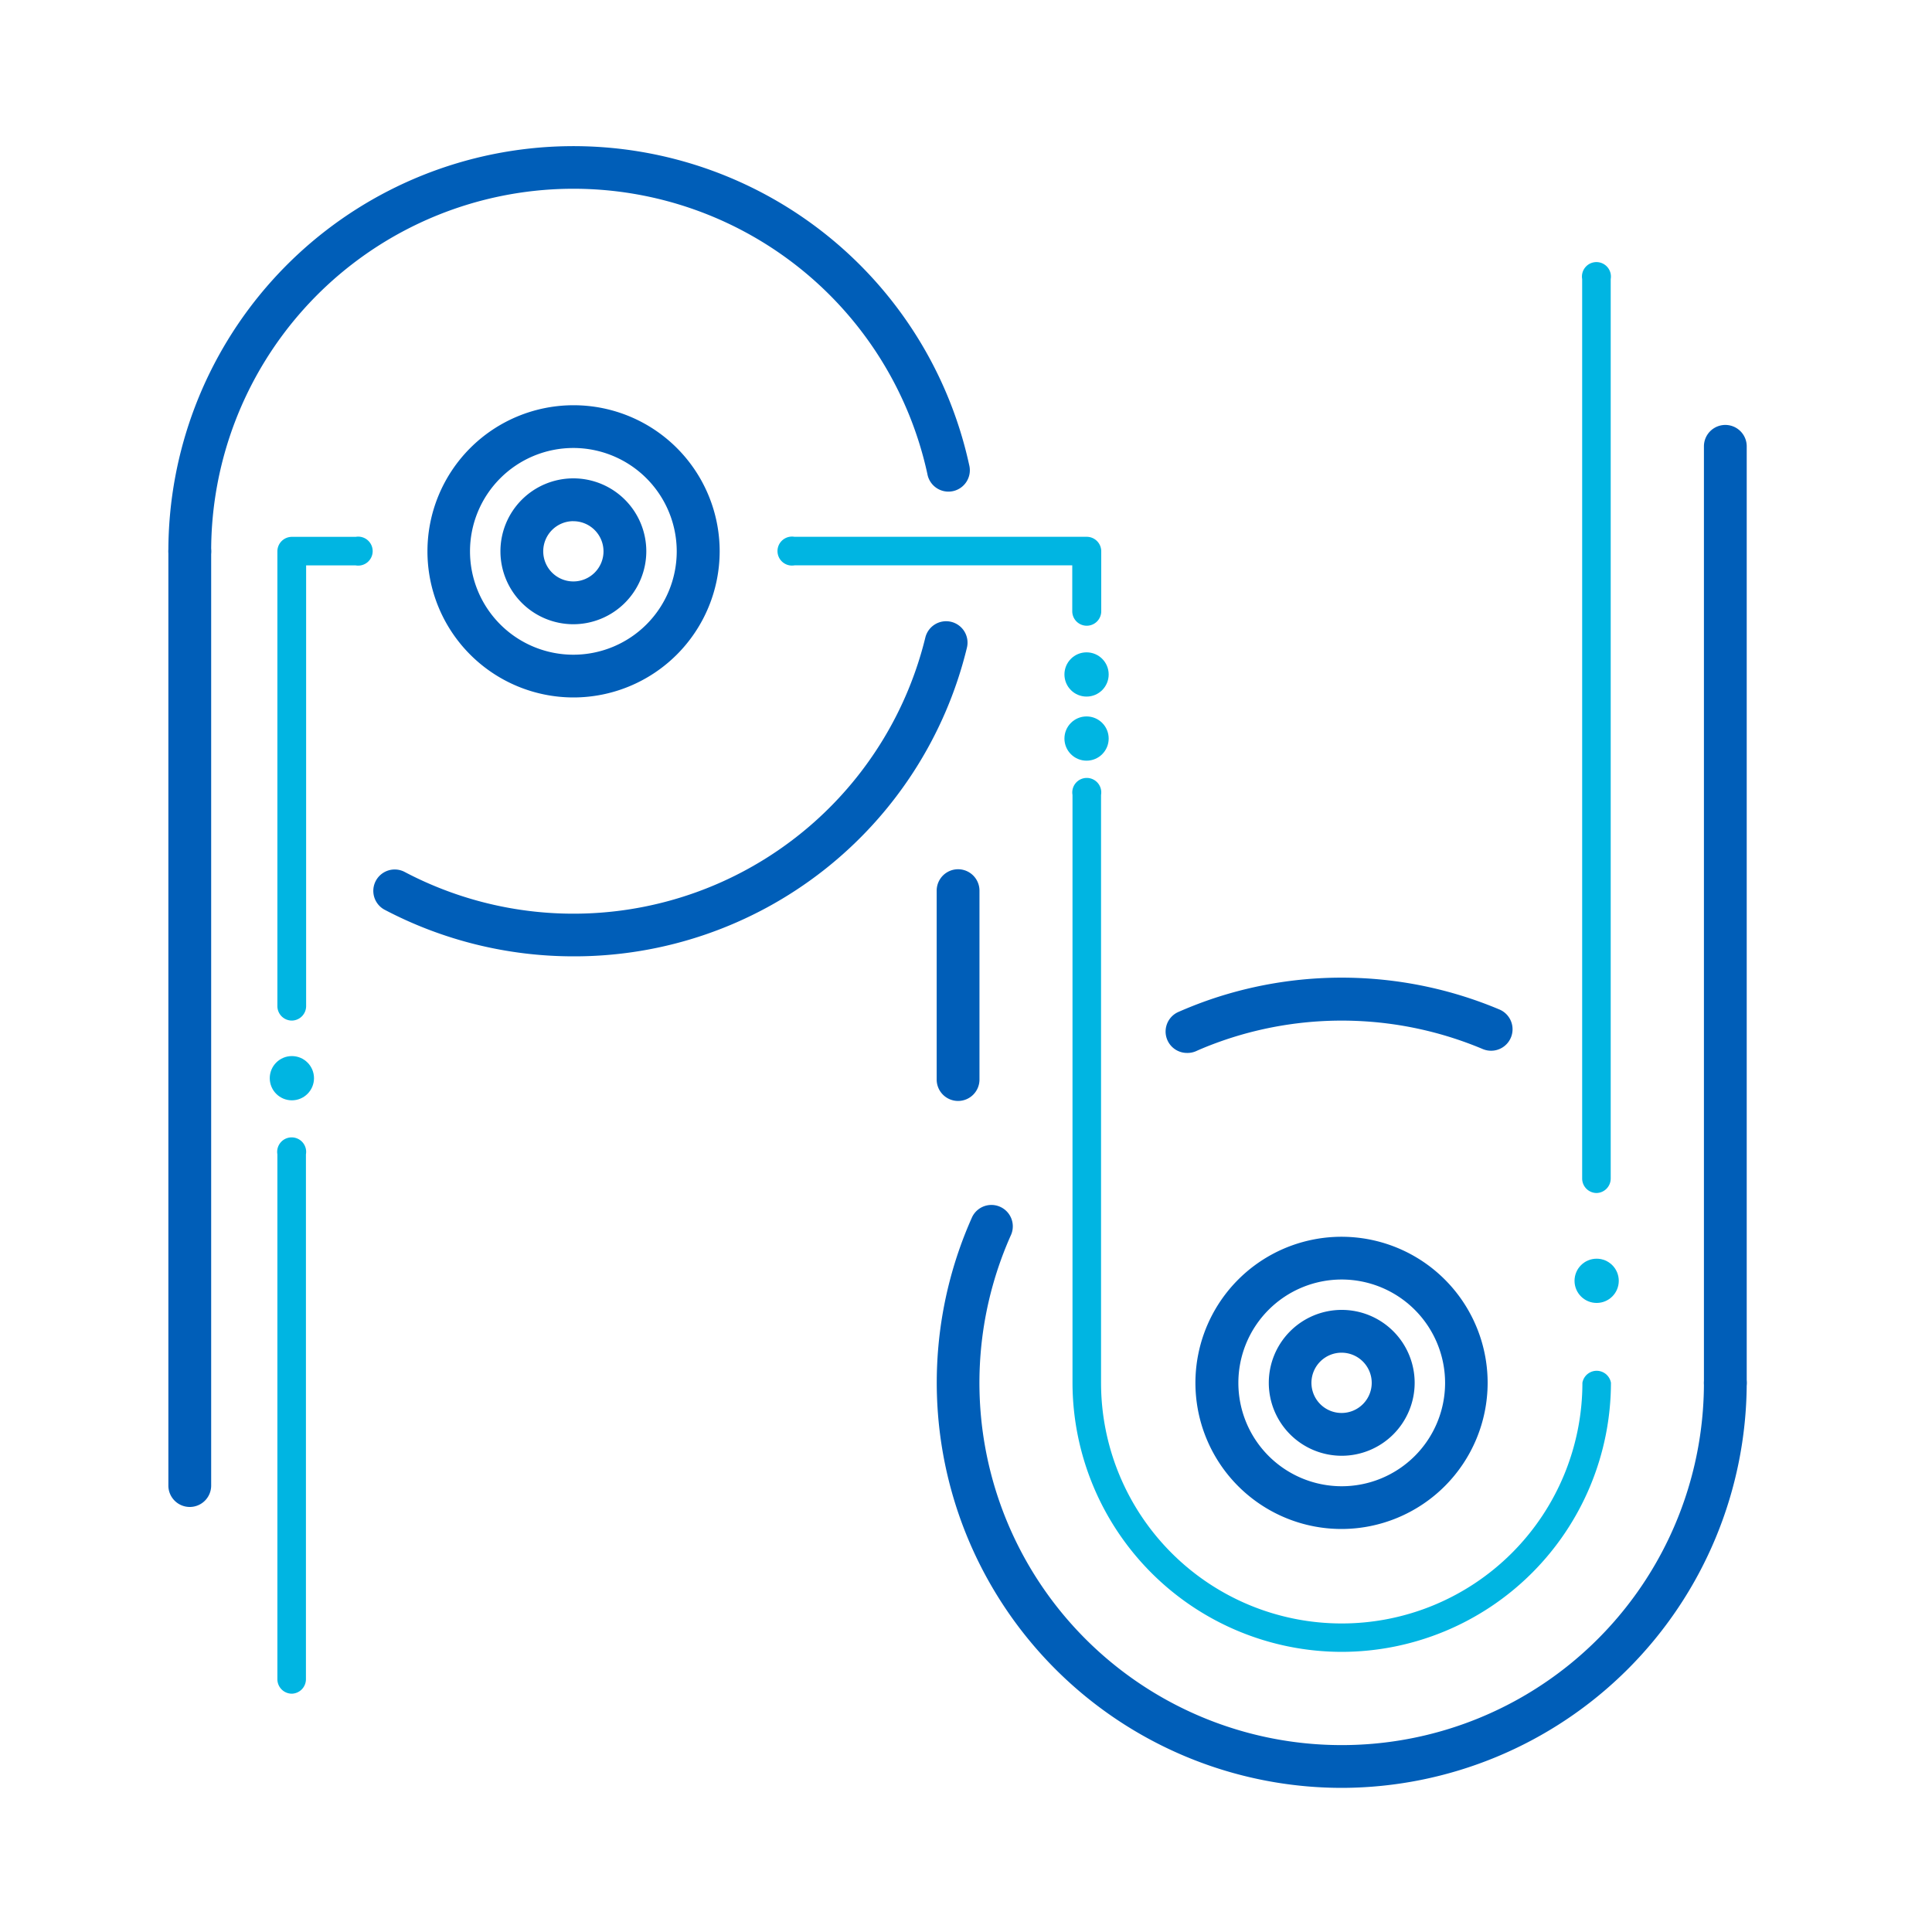
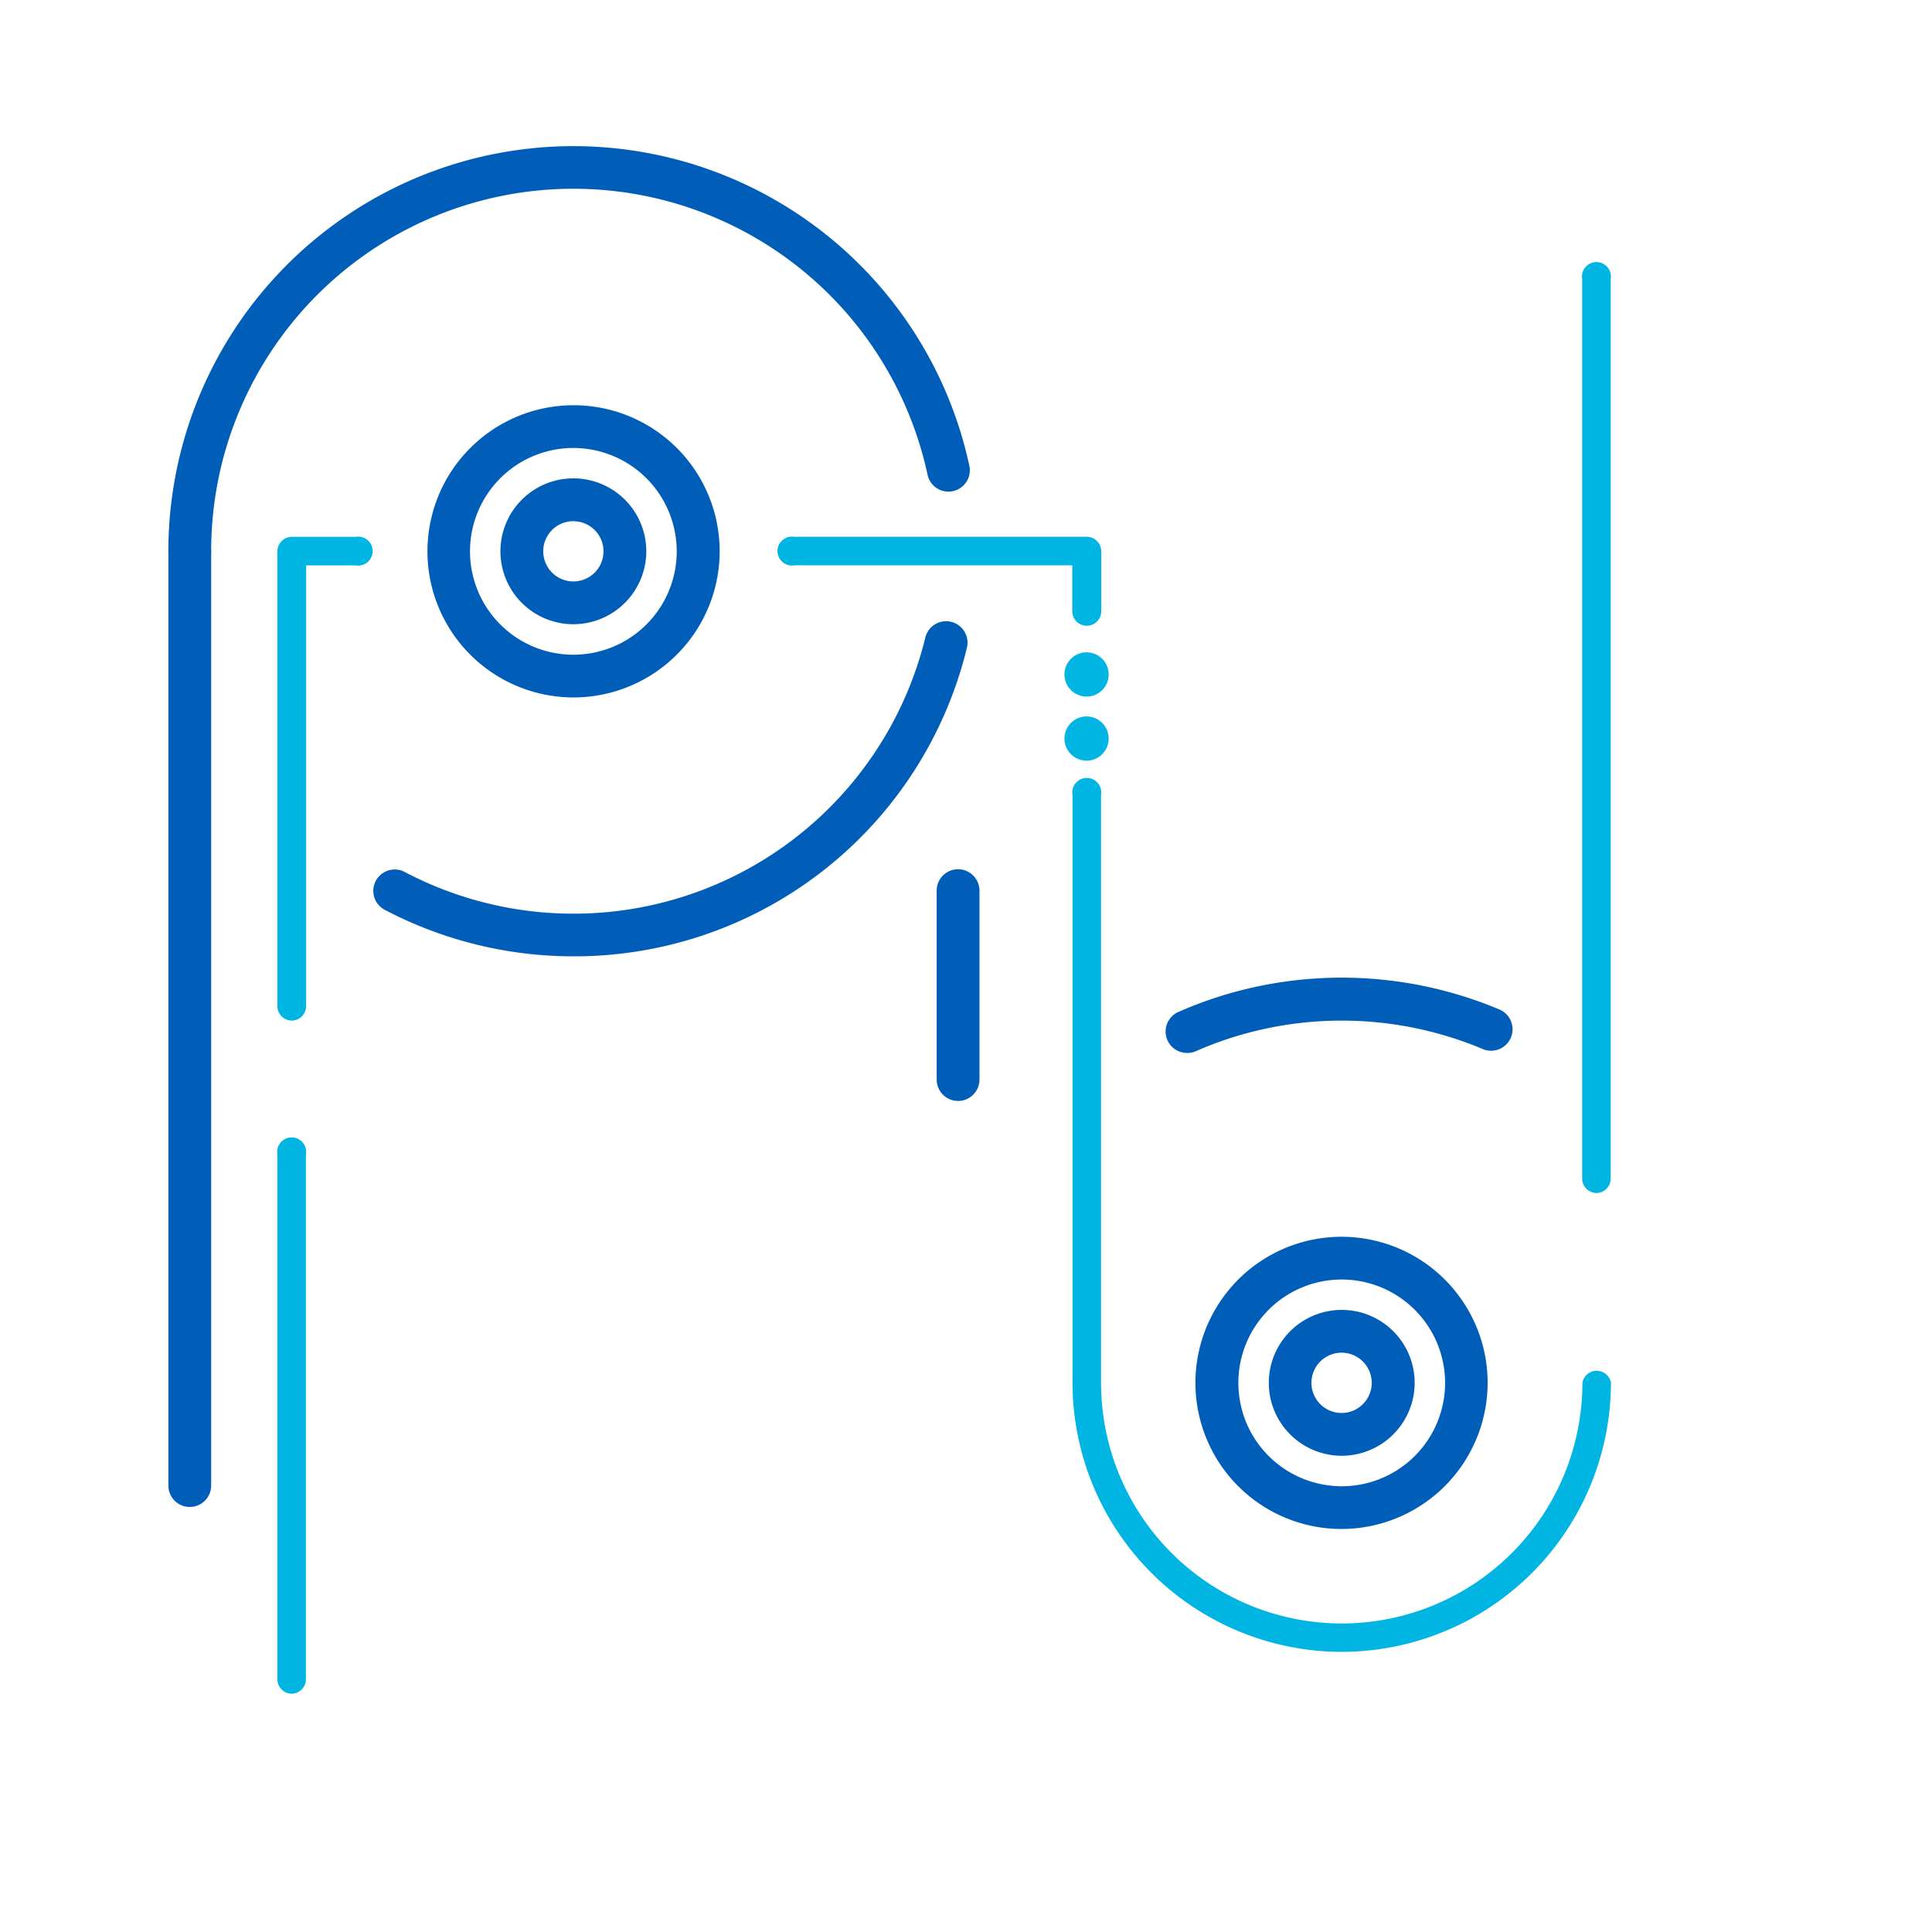
<svg xmlns="http://www.w3.org/2000/svg" id="Design_Layers" data-name="Design Layers" viewBox="0 0 400 400">
  <defs>
    <style>.cls-1{fill:#005eb8;}.cls-2{fill:#00b5e2;}</style>
  </defs>
  <title>2018-GE-Iconography-web</title>
  <path class="cls-1" d="M245.75,218a4.43,4.43,0,0,1-1.79-8.48c2.12-.93,4.32-1.8,6.56-2.57A84.18,84.18,0,0,1,310.43,209,4.43,4.43,0,1,1,307,217.2a75.31,75.31,0,0,0-53.58-1.84c-2,.69-4,1.46-5.86,2.3A4.43,4.43,0,0,1,245.75,218Z" />
-   <path class="cls-1" d="M277.79,370.16A83.9,83.9,0,0,1,201.26,252a4.43,4.43,0,0,1,8.08,3.63A75,75,0,1,0,352.78,286.3a4.43,4.43,0,1,1,8.86,0A84,84,0,0,1,277.79,370.16Z" />
  <path class="cls-1" d="M277.79,301.4a15.1,15.1,0,1,1,15.1-15.1A15.11,15.11,0,0,1,277.79,301.4Zm0-21.34A6.24,6.24,0,1,0,284,286.3,6.25,6.25,0,0,0,277.79,280.06Z" />
  <path class="cls-1" d="M277.79,316.56A30.25,30.25,0,1,1,308,286.3,30.29,30.29,0,0,1,277.79,316.56Zm0-51.65a21.4,21.4,0,1,0,21.4,21.4A21.42,21.42,0,0,0,277.79,264.91Z" />
  <path class="cls-1" d="M39.29,118.57a4.43,4.43,0,0,1-4.43-4.43A83.86,83.86,0,0,1,200.65,96.23,4.43,4.43,0,1,1,192,98.11a75,75,0,0,0-148.28,16A4.43,4.43,0,0,1,39.29,118.57Z" />
  <path class="cls-1" d="M118.71,198a84,84,0,0,1-39.16-9.69,4.43,4.43,0,0,1,4.14-7.83A75,75,0,0,0,191.58,132a4.43,4.43,0,0,1,8.61,2.1A83.62,83.62,0,0,1,118.71,198Z" />
  <path class="cls-1" d="M118.71,129.24a15.1,15.1,0,1,1,15.1-15.1A15.12,15.12,0,0,1,118.71,129.24Zm0-21.34a6.24,6.24,0,1,0,6.24,6.24A6.25,6.25,0,0,0,118.71,107.91Z" />
  <path class="cls-1" d="M118.71,144.4A30.25,30.25,0,1,1,149,114.15,30.29,30.29,0,0,1,118.71,144.4Zm0-51.65a21.4,21.4,0,1,0,21.4,21.39A21.42,21.42,0,0,0,118.71,92.75Z" />
  <path class="cls-1" d="M198.36,227.94a4.43,4.43,0,0,1-4.43-4.43V184.4a4.43,4.43,0,1,1,8.86,0v39.12A4.43,4.43,0,0,1,198.36,227.94Z" />
  <path class="cls-1" d="M39.29,312a4.43,4.43,0,0,1-4.43-4.43V114.15a4.43,4.43,0,1,1,8.86,0V307.61A4.43,4.43,0,0,1,39.29,312Z" />
-   <path class="cls-1" d="M357.21,290.73a4.43,4.43,0,0,1-4.43-4.43V92.41a4.43,4.43,0,1,1,8.86,0V286.3A4.43,4.43,0,0,1,357.21,290.73Z" />
-   <circle class="cls-2" cx="330.57" cy="265.18" r="4.58" />
-   <circle class="cls-2" cx="60.43" cy="223.23" r="4.58" />
  <circle class="cls-2" cx="224.96" cy="139.64" r="4.58" />
  <circle class="cls-2" cx="224.96" cy="152.91" r="4.58" />
  <path class="cls-2" d="M225,129.55a3,3,0,0,1-3-3v-9.5H164.49a3,3,0,1,1,0-5.91H225a3,3,0,0,1,3,3v12.45A3,3,0,0,1,225,129.55Z" />
  <path class="cls-2" d="M277.79,342a55.8,55.8,0,0,1-55.74-55.73V164.58a3,3,0,1,1,5.91,0V286.29a49.83,49.83,0,0,0,99.66,0,3,3,0,0,1,5.91,0A55.8,55.8,0,0,1,277.79,342Z" />
  <path class="cls-2" d="M330.57,247a3,3,0,0,1-3-3V57.78a3,3,0,1,1,5.91,0V244A3,3,0,0,1,330.57,247Z" />
  <path class="cls-2" d="M60.43,350.66a3,3,0,0,1-3-3V239a3,3,0,1,1,5.91,0V347.71A3,3,0,0,1,60.43,350.66Z" />
  <path class="cls-2" d="M60.43,211.3a3,3,0,0,1-3-3V114.15a3,3,0,0,1,3-3H73.64a3,3,0,1,1,0,5.91H63.38v91.25A3,3,0,0,1,60.43,211.3Z" />
</svg>